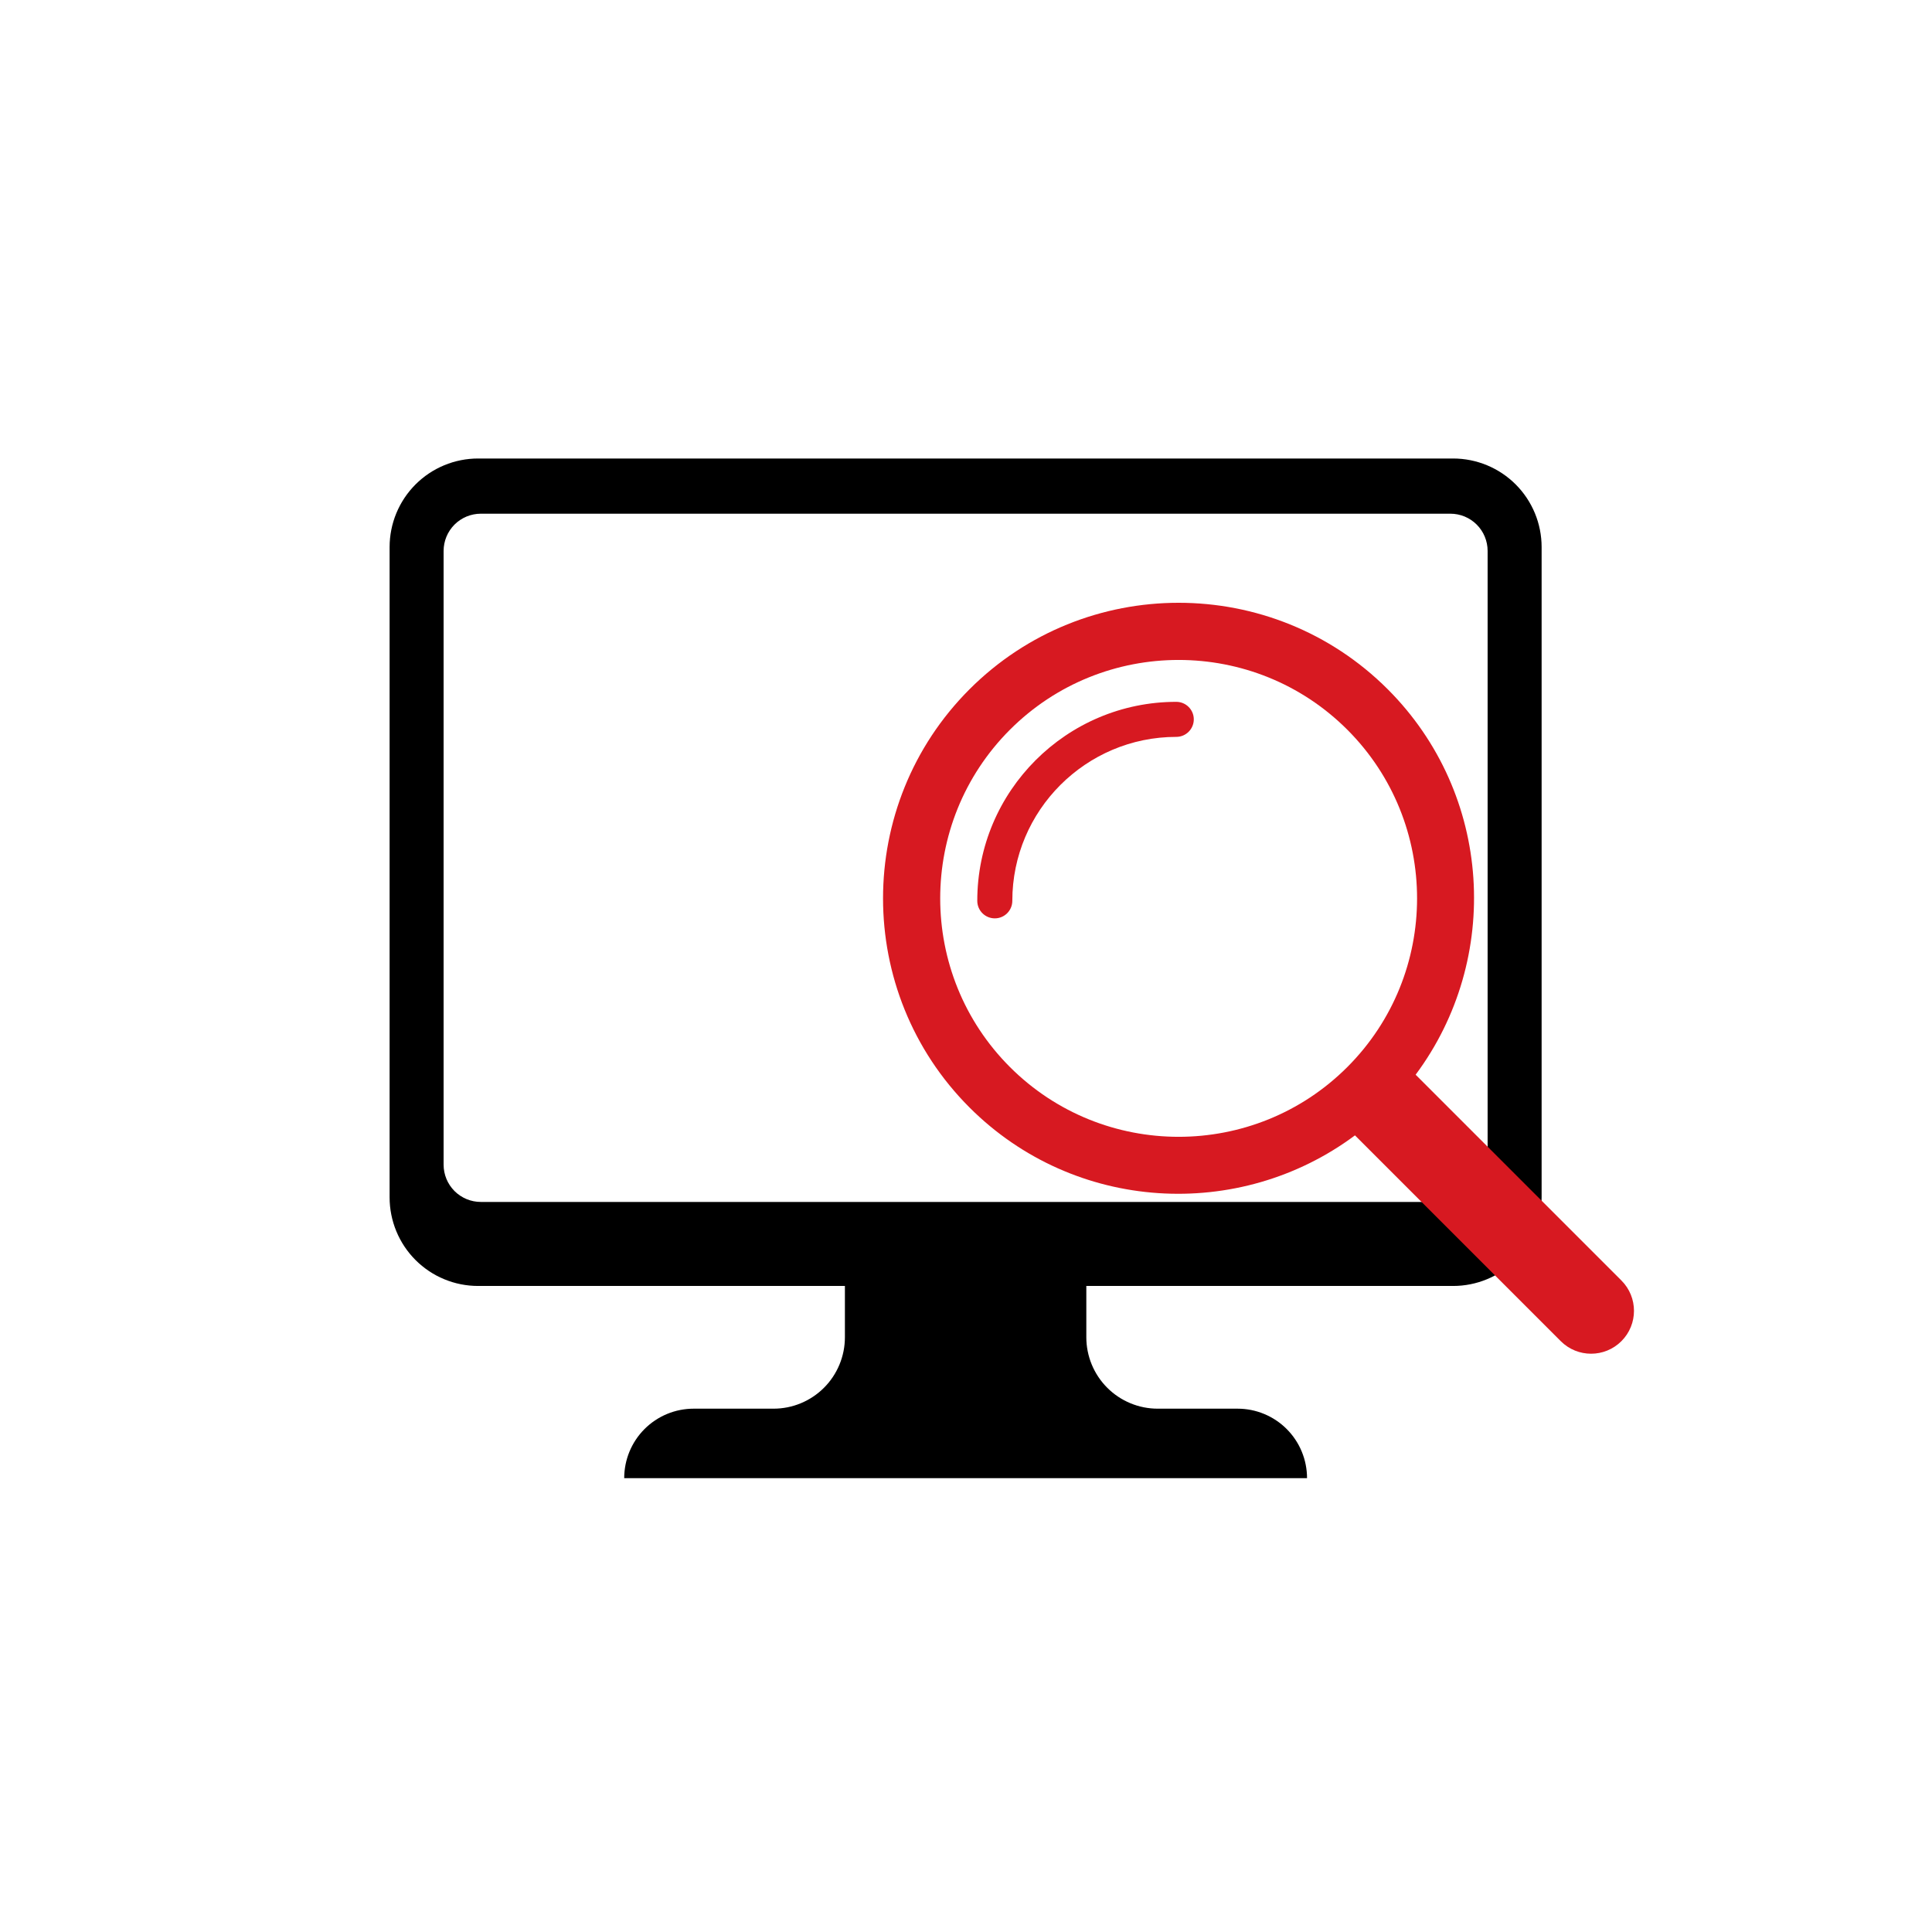
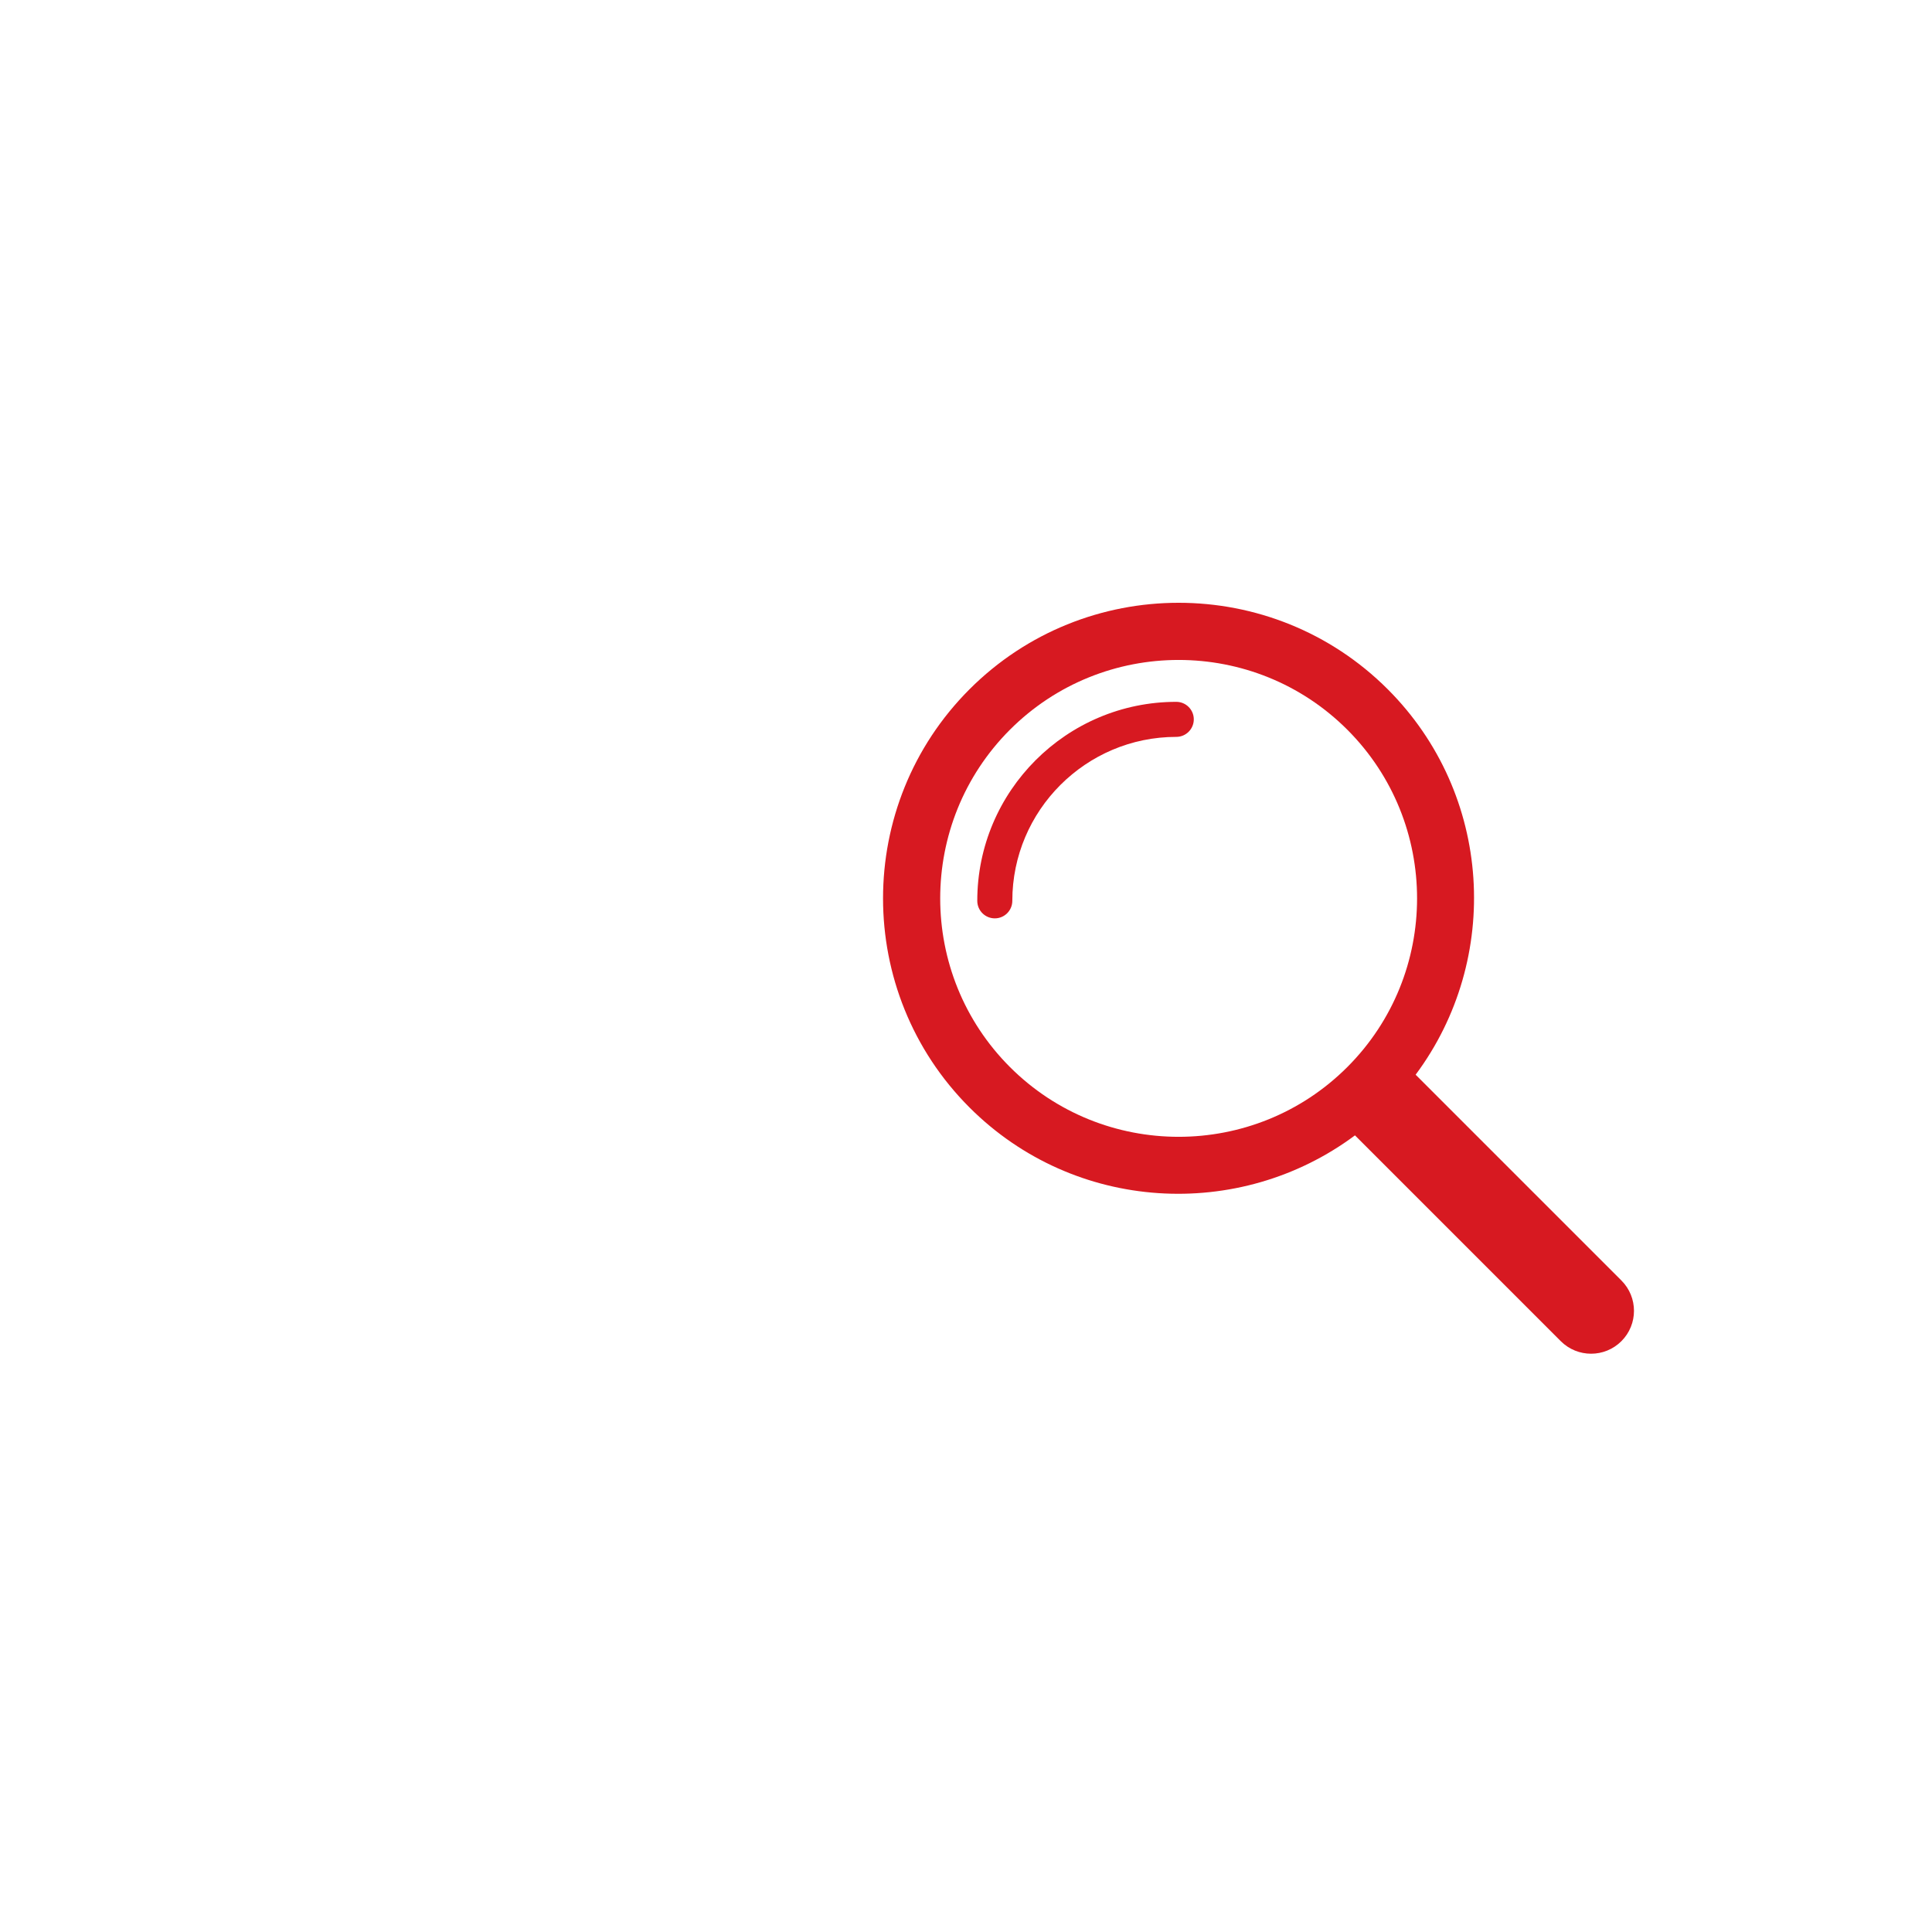
<svg xmlns="http://www.w3.org/2000/svg" width="1080" zoomAndPan="magnify" viewBox="0 0 810 810" height="1080" preserveAspectRatio="xMidYMid meet" version="1.0">
  <defs>
    <clipPath id="2258179691">
-       <path d="M 163.336 192.23 L 646.336 192.23 L 646.336 619.73 L 163.336 619.73 Z M 163.336 192.23 " clip-rule="nonzero" />
-     </clipPath>
+       </clipPath>
  </defs>
  <g clip-path="url(#2258179691)">
-     <path fill="#000000" d="M 646.332 502.016 L 646.332 229.363 C 646.332 228.145 646.27 226.934 646.152 225.723 C 646.031 224.512 645.855 223.312 645.617 222.117 C 645.379 220.926 645.086 219.746 644.734 218.582 C 644.379 217.418 643.973 216.277 643.508 215.152 C 643.043 214.027 642.523 212.93 641.949 211.859 C 641.379 210.785 640.754 209.746 640.078 208.734 C 639.406 207.723 638.68 206.746 637.91 205.805 C 637.141 204.867 636.324 203.965 635.465 203.105 C 634.605 202.246 633.707 201.43 632.77 200.66 C 631.832 199.887 630.855 199.164 629.844 198.488 C 628.836 197.812 627.793 197.188 626.723 196.617 C 625.652 196.043 624.555 195.523 623.434 195.059 C 622.309 194.594 621.168 194.184 620.004 193.832 C 618.844 193.477 617.668 193.184 616.473 192.945 C 615.281 192.707 614.082 192.531 612.875 192.41 C 611.664 192.289 610.453 192.23 609.238 192.23 L 200.438 192.23 C 199.223 192.23 198.008 192.289 196.801 192.41 C 195.59 192.527 194.391 192.707 193.199 192.945 C 192.008 193.184 190.832 193.477 189.668 193.828 C 188.508 194.184 187.363 194.594 186.242 195.059 C 185.121 195.523 184.023 196.043 182.949 196.617 C 181.879 197.188 180.84 197.812 179.828 198.488 C 178.82 199.164 177.844 199.887 176.906 200.66 C 175.965 201.43 175.066 202.246 174.207 203.105 C 173.348 203.965 172.535 204.867 171.766 205.805 C 170.992 206.746 170.27 207.723 169.594 208.734 C 168.922 209.746 168.297 210.785 167.723 211.859 C 167.152 212.93 166.633 214.027 166.168 215.152 C 165.703 216.277 165.293 217.418 164.941 218.582 C 164.59 219.746 164.293 220.926 164.059 222.117 C 163.82 223.312 163.641 224.512 163.523 225.723 C 163.402 226.934 163.344 228.145 163.344 229.363 L 163.344 502.016 C 163.344 503.23 163.402 504.441 163.523 505.652 C 163.641 506.863 163.82 508.066 164.059 509.258 C 164.293 510.449 164.59 511.629 164.941 512.793 C 165.293 513.957 165.703 515.102 166.168 516.223 C 166.633 517.348 167.152 518.445 167.723 519.516 C 168.297 520.59 168.922 521.633 169.594 522.645 C 170.27 523.652 170.992 524.629 171.762 525.57 C 172.535 526.508 173.348 527.41 174.207 528.27 C 175.066 529.129 175.965 529.945 176.906 530.715 C 177.844 531.488 178.82 532.211 179.828 532.887 C 180.84 533.562 181.879 534.188 182.949 534.762 C 184.023 535.332 185.121 535.852 186.242 536.316 C 187.363 536.785 188.508 537.191 189.668 537.547 C 190.832 537.898 192.008 538.195 193.199 538.43 C 194.391 538.668 195.59 538.848 196.801 538.965 C 198.008 539.086 199.223 539.145 200.438 539.145 L 354.23 539.145 L 354.23 560.633 C 354.23 561.613 354.184 562.59 354.086 563.566 C 353.992 564.543 353.848 565.516 353.656 566.477 C 353.465 567.438 353.227 568.391 352.941 569.328 C 352.656 570.27 352.328 571.191 351.953 572.098 C 351.578 573.004 351.156 573.891 350.695 574.754 C 350.234 575.621 349.73 576.461 349.188 577.277 C 348.641 578.094 348.059 578.879 347.438 579.641 C 346.812 580.398 346.156 581.125 345.465 581.816 C 344.77 582.512 344.043 583.172 343.285 583.793 C 342.527 584.414 341.742 585 340.926 585.543 C 340.113 586.09 339.273 586.594 338.406 587.055 C 337.543 587.52 336.656 587.938 335.754 588.312 C 334.848 588.688 333.926 589.02 332.988 589.305 C 332.047 589.59 331.098 589.828 330.137 590.02 C 329.176 590.211 328.207 590.352 327.23 590.449 C 326.258 590.547 325.277 590.594 324.297 590.594 L 290.801 590.594 C 289.848 590.594 288.898 590.641 287.949 590.734 C 287 590.828 286.059 590.969 285.125 591.152 C 284.191 591.34 283.266 591.57 282.355 591.848 C 281.441 592.125 280.547 592.445 279.664 592.812 C 278.785 593.176 277.926 593.586 277.082 594.035 C 276.242 594.484 275.426 594.973 274.633 595.504 C 273.84 596.035 273.078 596.602 272.34 597.207 C 271.602 597.812 270.898 598.453 270.223 599.125 C 269.551 599.801 268.91 600.508 268.305 601.246 C 267.699 601.984 267.133 602.75 266.605 603.543 C 266.074 604.336 265.586 605.152 265.137 605.992 C 264.688 606.836 264.281 607.695 263.914 608.578 C 263.551 609.461 263.23 610.355 262.953 611.27 C 262.676 612.184 262.445 613.109 262.258 614.043 C 262.074 614.98 261.934 615.922 261.84 616.871 C 261.746 617.82 261.699 618.773 261.699 619.727 L 547.98 619.727 C 547.98 618.773 547.934 617.82 547.84 616.871 C 547.746 615.922 547.605 614.98 547.418 614.043 C 547.234 613.105 547.004 612.184 546.727 611.27 C 546.449 610.355 546.129 609.461 545.762 608.578 C 545.398 607.695 544.992 606.836 544.543 605.992 C 544.094 605.152 543.605 604.336 543.074 603.543 C 542.543 602.746 541.977 601.98 541.371 601.246 C 540.77 600.508 540.129 599.801 539.453 599.125 C 538.781 598.453 538.074 597.812 537.34 597.207 C 536.602 596.602 535.836 596.035 535.043 595.504 C 534.254 594.973 533.438 594.484 532.594 594.035 C 531.754 593.582 530.895 593.176 530.012 592.812 C 529.133 592.445 528.234 592.125 527.324 591.848 C 526.41 591.57 525.488 591.34 524.555 591.152 C 523.617 590.969 522.676 590.828 521.73 590.734 C 520.781 590.641 519.828 590.594 518.875 590.594 L 485.375 590.594 C 484.395 590.594 483.418 590.547 482.441 590.449 C 481.469 590.352 480.5 590.211 479.539 590.02 C 478.574 589.828 477.625 589.59 476.688 589.305 C 475.75 589.02 474.828 588.688 473.922 588.312 C 473.016 587.938 472.133 587.52 471.266 587.055 C 470.402 586.594 469.562 586.09 468.746 585.543 C 467.934 585 467.145 584.414 466.387 583.793 C 465.629 583.172 464.906 582.512 464.211 581.816 C 463.52 581.125 462.859 580.398 462.238 579.641 C 461.617 578.879 461.035 578.094 460.488 577.277 C 459.945 576.461 459.441 575.621 458.977 574.754 C 458.516 573.891 458.098 573.004 457.723 572.098 C 457.348 571.191 457.016 570.27 456.734 569.328 C 456.449 568.391 456.211 567.438 456.02 566.477 C 455.828 565.516 455.684 564.543 455.586 563.566 C 455.492 562.59 455.445 561.613 455.445 560.633 L 455.445 539.145 L 609.238 539.145 C 610.453 539.145 611.664 539.086 612.875 538.965 C 614.082 538.848 615.281 538.668 616.473 538.43 C 617.664 538.195 618.844 537.898 620.004 537.547 C 621.168 537.191 622.309 536.785 623.434 536.316 C 624.555 535.852 625.652 535.332 626.723 534.762 C 627.793 534.188 628.836 533.562 629.844 532.887 C 630.855 532.211 631.828 531.488 632.77 530.715 C 633.707 529.945 634.605 529.129 635.465 528.27 C 636.324 527.41 637.141 526.508 637.91 525.57 C 638.68 524.629 639.402 523.652 640.078 522.645 C 640.754 521.633 641.379 520.59 641.949 519.516 C 642.523 518.445 643.043 517.348 643.508 516.223 C 643.973 515.102 644.379 513.957 644.734 512.793 C 645.086 511.629 645.379 510.449 645.617 509.258 C 645.855 508.066 646.031 506.863 646.152 505.652 C 646.27 504.441 646.332 503.23 646.332 502.016 Z M 185.984 488.309 L 185.984 230.977 C 185.984 229.953 186.086 228.938 186.285 227.934 C 186.484 226.93 186.781 225.953 187.172 225.008 C 187.562 224.059 188.043 223.16 188.613 222.309 C 189.18 221.457 189.828 220.668 190.551 219.941 C 191.273 219.219 192.062 218.57 192.914 218.004 C 193.766 217.434 194.664 216.953 195.609 216.559 C 196.555 216.168 197.531 215.871 198.535 215.672 C 199.539 215.473 200.551 215.371 201.574 215.371 L 608.098 215.371 C 609.121 215.371 610.137 215.473 611.141 215.672 C 612.145 215.871 613.121 216.168 614.066 216.559 C 615.012 216.953 615.91 217.434 616.762 218.004 C 617.613 218.57 618.398 219.219 619.125 219.941 C 619.848 220.668 620.492 221.457 621.062 222.309 C 621.633 223.16 622.113 224.059 622.504 225.008 C 622.895 225.953 623.191 226.93 623.391 227.934 C 623.59 228.938 623.691 229.953 623.691 230.977 L 623.691 488.309 C 623.691 489.336 623.59 490.352 623.391 491.355 C 623.191 492.359 622.895 493.336 622.504 494.281 C 622.113 495.23 621.633 496.129 621.062 496.98 C 620.492 497.832 619.848 498.621 619.125 499.348 C 618.398 500.07 617.613 500.719 616.762 501.285 C 615.91 501.855 615.012 502.336 614.066 502.73 C 613.121 503.121 612.145 503.418 611.141 503.617 C 610.137 503.816 609.121 503.918 608.098 503.918 L 201.574 503.918 C 200.551 503.918 199.539 503.816 198.535 503.617 C 197.531 503.418 196.555 503.121 195.609 502.73 C 194.664 502.336 193.766 501.855 192.914 501.285 C 192.062 500.719 191.273 500.07 190.551 499.348 C 189.828 498.621 189.18 497.832 188.613 496.98 C 188.043 496.129 187.562 495.23 187.172 494.281 C 186.781 493.336 186.484 492.359 186.285 491.355 C 186.086 490.352 185.984 489.336 185.984 488.309 Z M 185.984 488.309 " fill-opacity="1" fill-rule="nonzero" />
-   </g>
+     </g>
  <path fill="#d71921" d="M 679.785 536.855 L 593.508 450.578 C 629.637 402.062 625.836 332.992 581.82 288.977 C 533.477 240.633 454.82 240.633 406.477 288.977 C 358.133 337.32 358.133 415.98 406.477 464.324 C 450.492 508.34 519.562 512.141 568.078 476.008 L 654.355 562.285 C 661.379 569.309 672.762 569.309 679.785 562.285 C 686.809 555.262 686.809 543.879 679.785 536.855 Z M 423.43 447.371 C 384.434 408.375 384.434 344.926 423.43 305.93 C 462.422 266.938 525.875 266.938 564.867 305.93 C 603.863 344.926 603.863 408.375 564.867 447.371 C 525.875 486.363 462.422 486.363 423.43 447.371 Z M 423.43 447.371 " fill-opacity="1" fill-rule="nonzero" />
  <path fill="#d71921" d="M 417.074 385.027 C 413.016 385.027 409.727 381.738 409.727 377.68 C 409.727 331.676 447.152 294.25 493.16 294.25 C 497.215 294.25 500.504 297.539 500.504 301.594 C 500.504 305.652 497.215 308.941 493.16 308.941 C 455.258 308.941 424.418 339.777 424.418 377.68 C 424.418 381.738 421.133 385.027 417.074 385.027 Z M 417.074 385.027 " fill-opacity="1" fill-rule="nonzero" />
</svg>